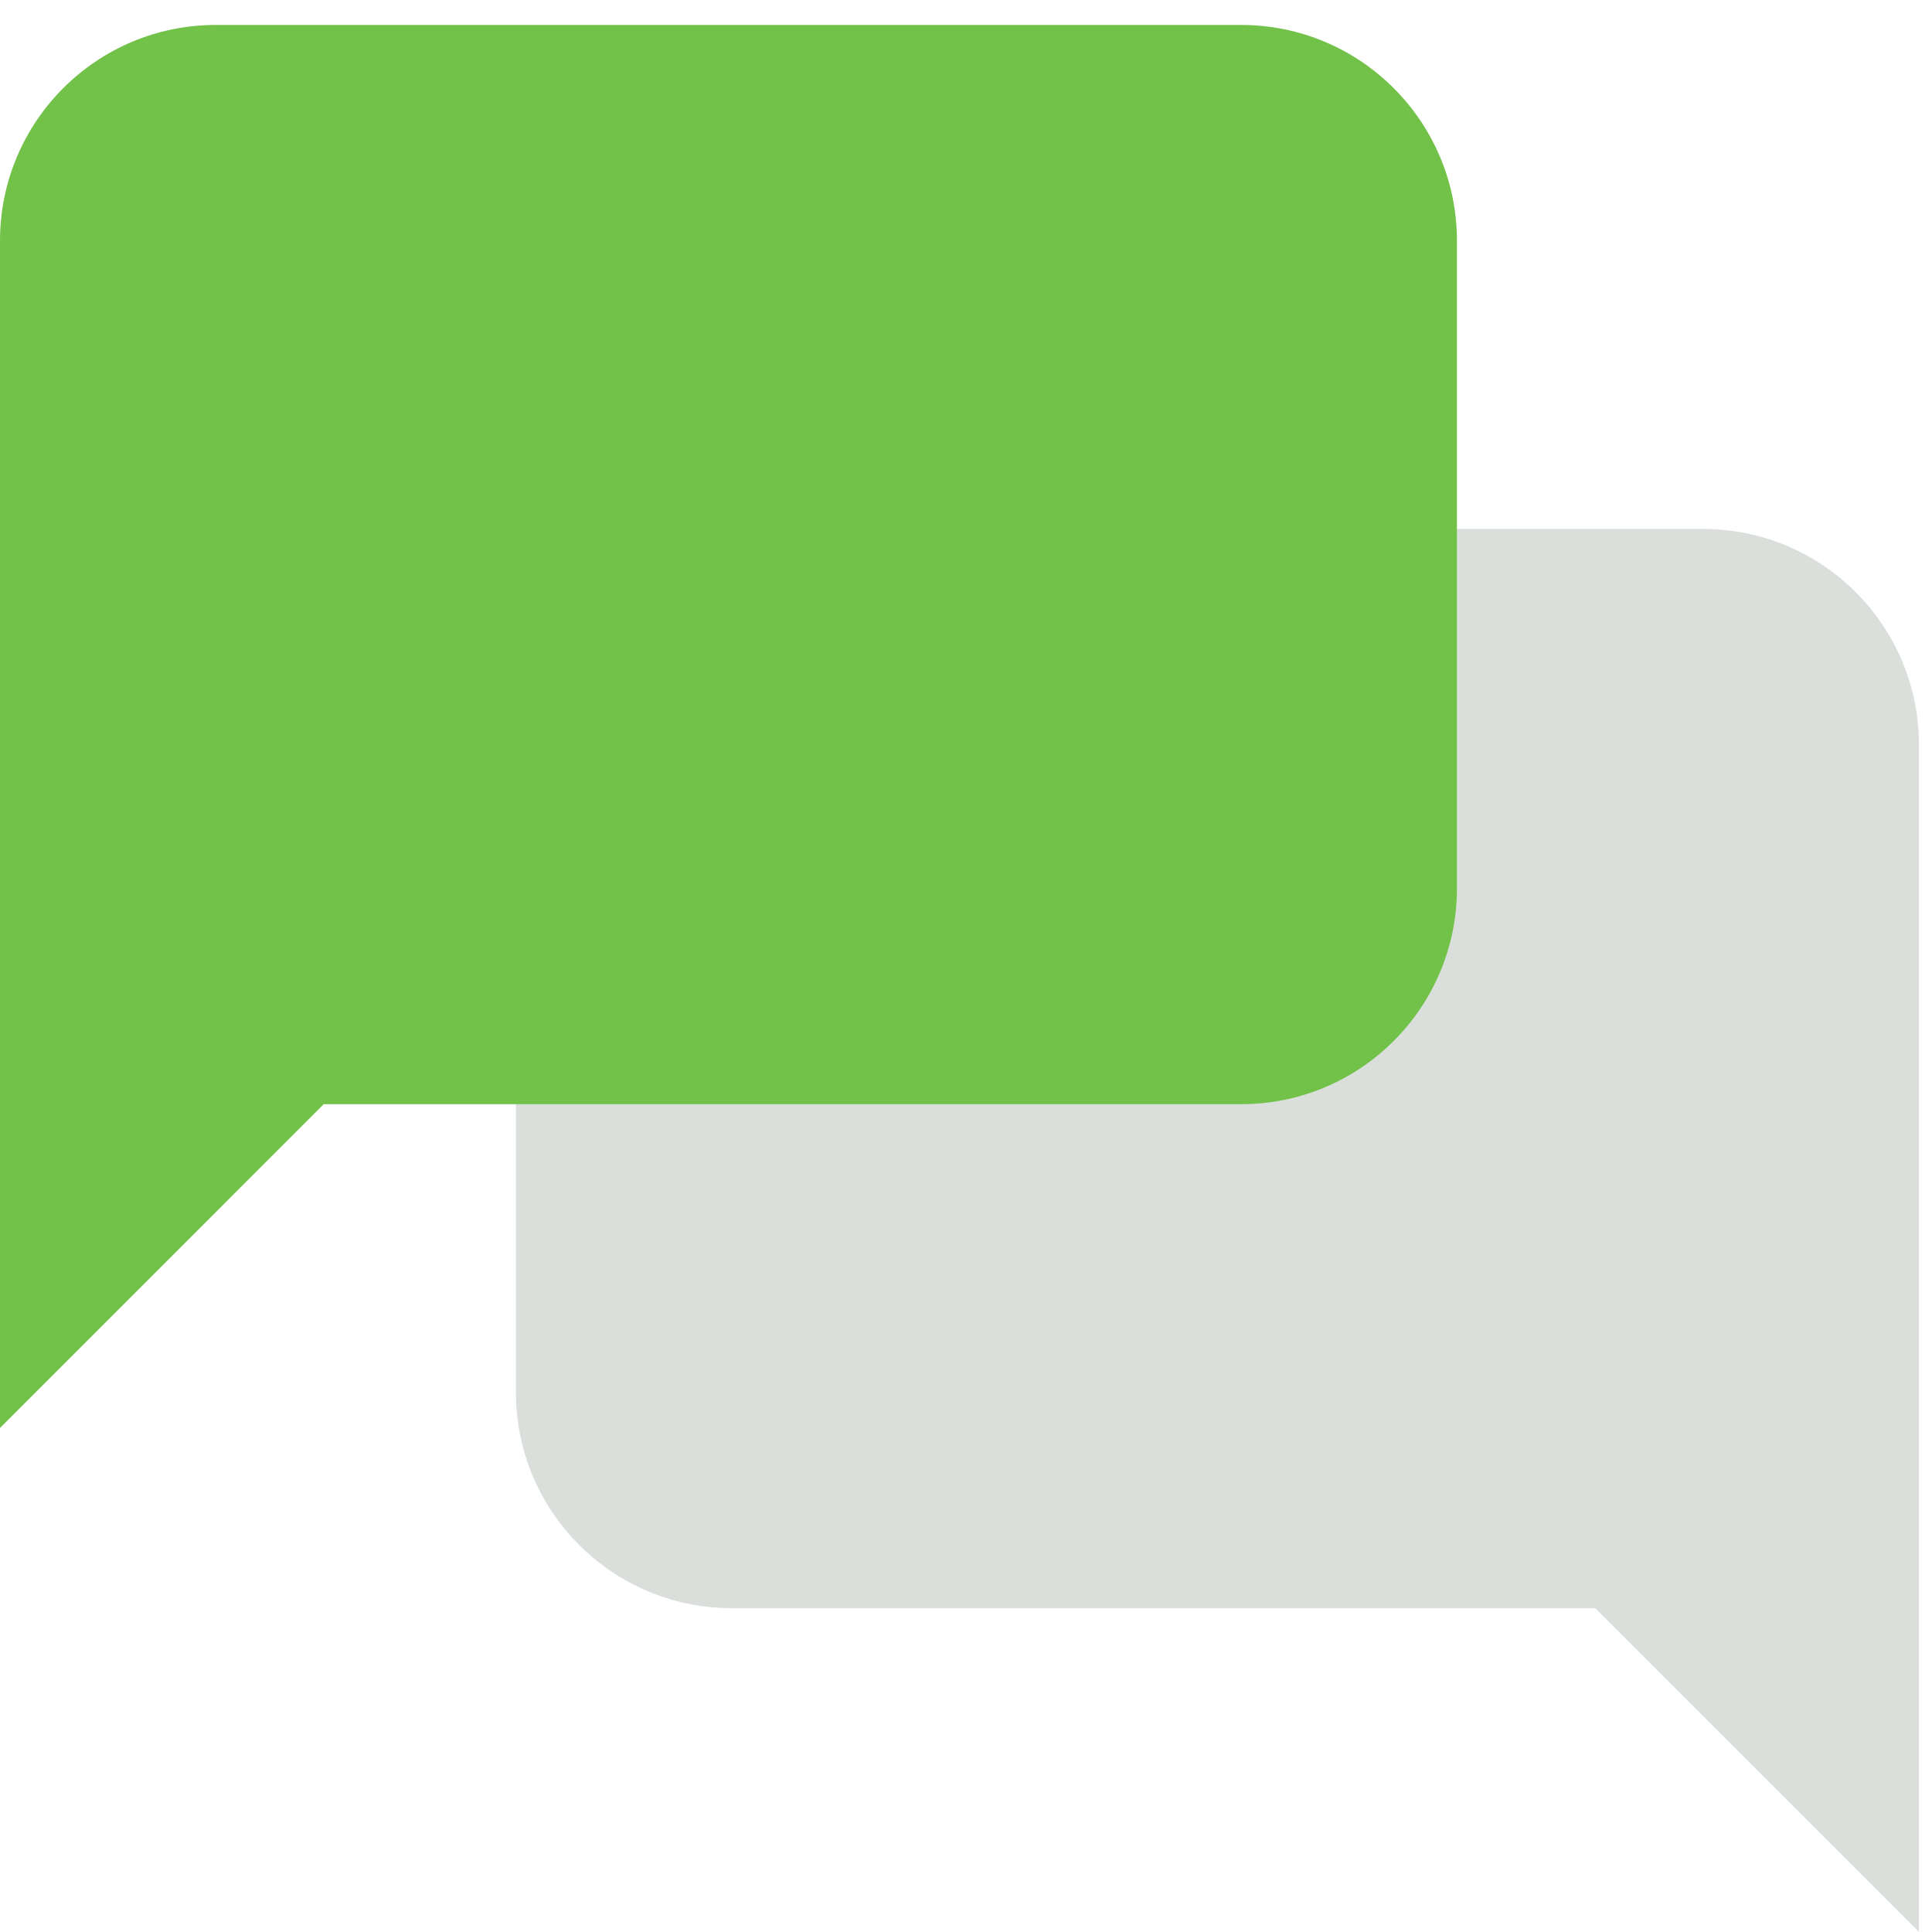
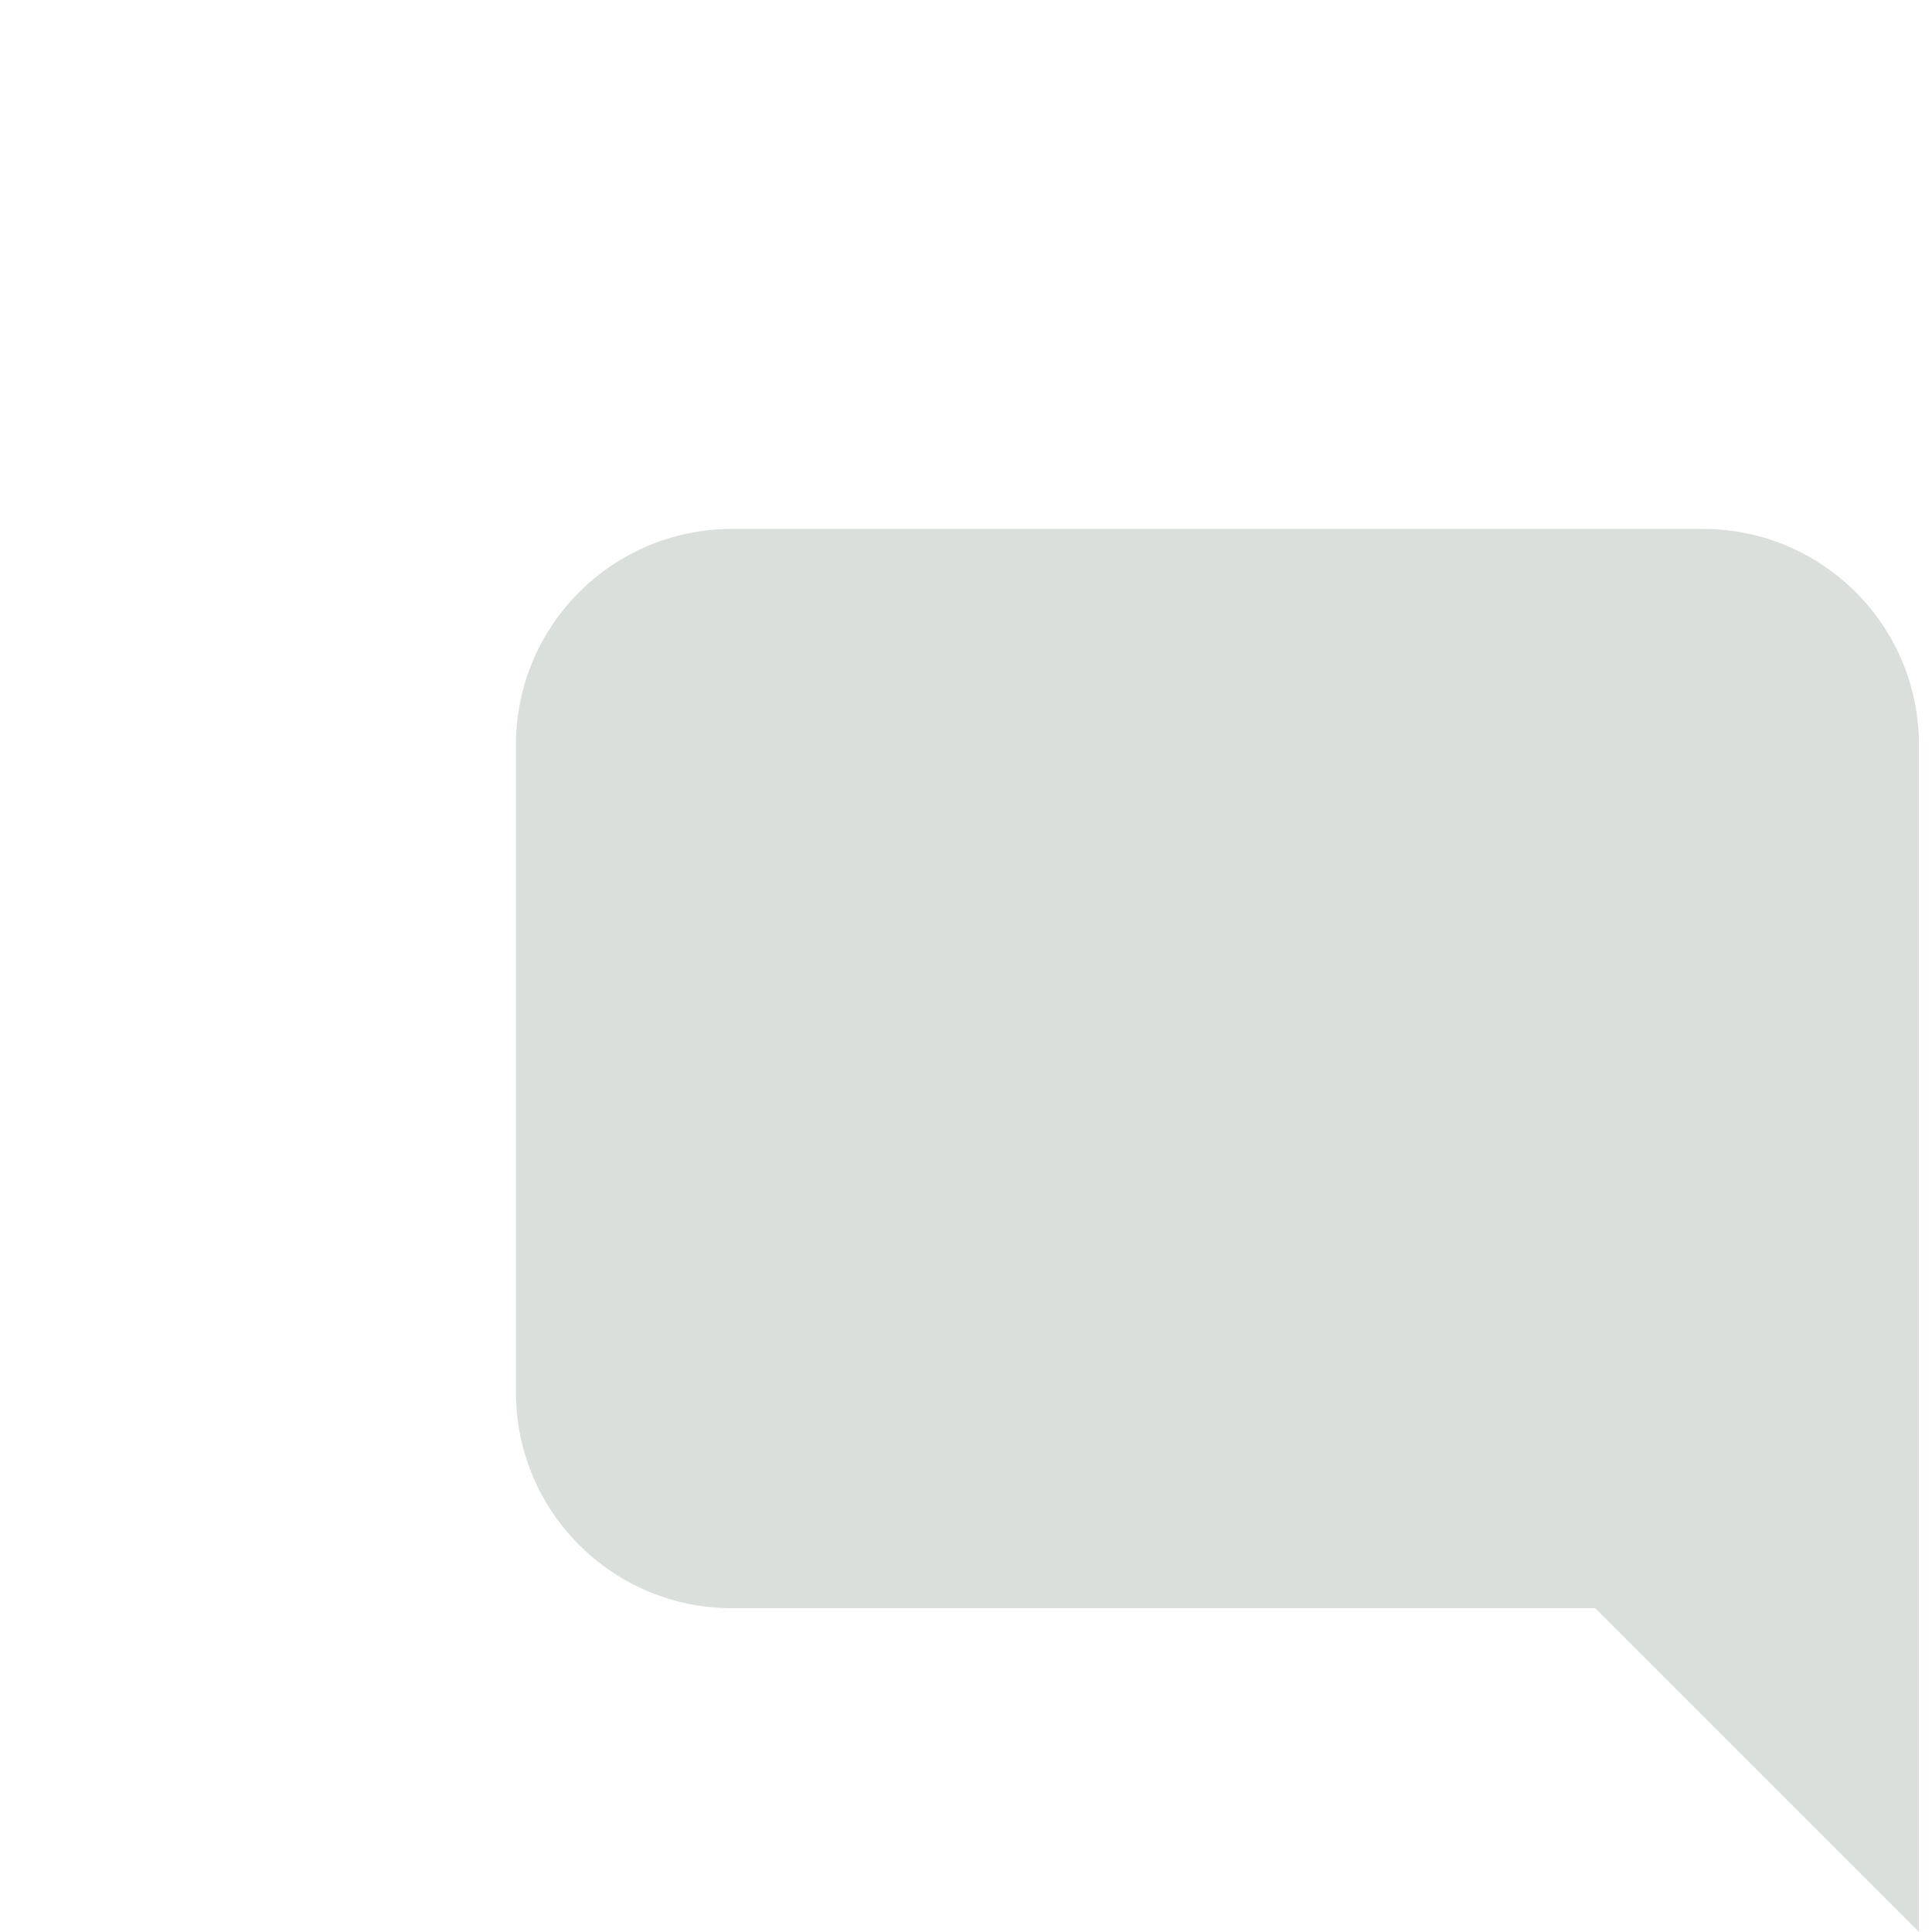
<svg xmlns="http://www.w3.org/2000/svg" width="46px" height="46px">
  <path fill-rule="evenodd" fill="rgb(219, 223, 219)" d="M17.423,38.290 L37.980,38.290 L45.689,45.999 L45.689,17.733 C45.689,14.895 43.388,12.594 40.550,12.594 L17.423,12.594 C14.585,12.594 12.284,14.895 12.284,17.733 L12.284,33.151 C12.284,35.989 14.585,38.290 17.423,38.290 " />
-   <path fill-rule="evenodd" fill="rgb(114, 194, 74)" d="M29.550,26.290 L7.708,26.290 L0.0,33.999 L0.0,5.733 C0.0,2.895 2.300,0.594 5.139,0.594 L29.550,0.594 C32.388,0.594 34.689,2.895 34.689,5.733 L34.689,21.151 C34.689,23.989 32.388,26.290 29.550,26.290 " />
</svg>